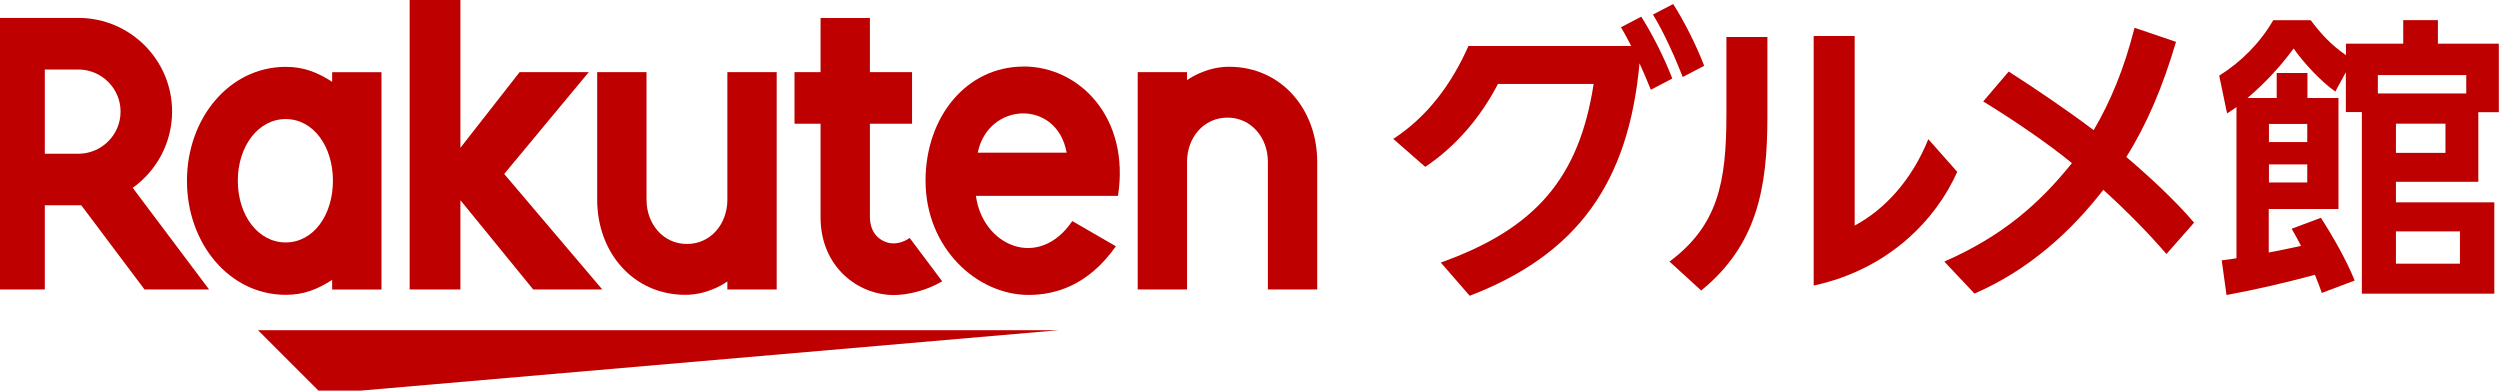
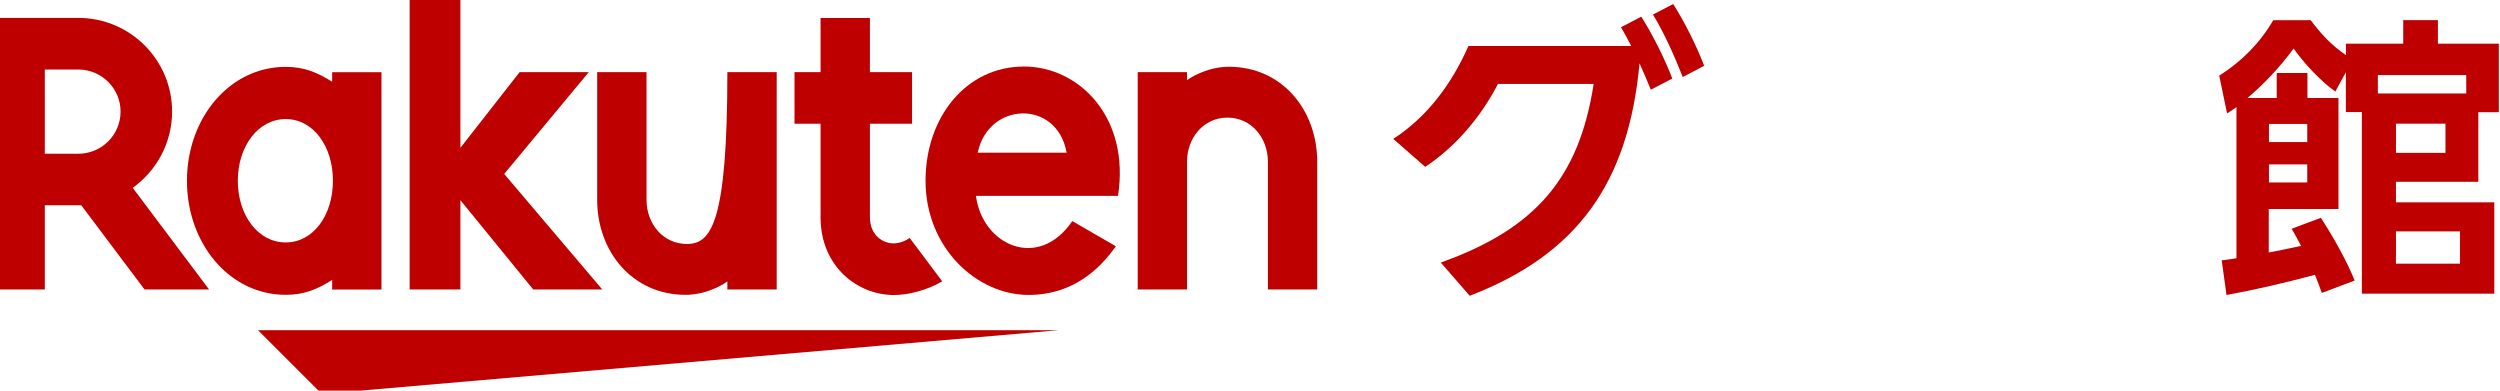
<svg xmlns="http://www.w3.org/2000/svg" width="128" height="20" viewBox="0 0 128 20" fill="none">
  <g clip-path="url(#clip0_98_49774)">
    <path d="M54.22 16.905H13.21L16.477 20.171L54.22 16.905Z" fill="#BF0000" />
    <path d="M17.006 3.693V4.188C16.246 3.703 15.56 3.423 14.628 3.423C11.754 3.423 9.572 6.042 9.572 9.259C9.572 12.476 11.754 15.095 14.628 15.095C15.565 15.095 16.246 14.816 17.006 14.33V14.825H19.532V3.698H17.006V3.693ZM14.628 12.413C13.21 12.413 12.176 11.02 12.176 9.254C12.176 7.494 13.215 6.096 14.628 6.096C16.045 6.096 17.046 7.494 17.046 9.254C17.046 11.015 16.045 12.413 14.628 12.413Z" fill="#BF0000" />
-     <path d="M37.241 3.693V10.23C37.241 11.456 36.398 12.491 35.172 12.491C33.946 12.491 33.102 11.456 33.102 10.23V3.693H30.576V10.23C30.576 12.913 32.41 15.095 35.093 15.095C36.334 15.095 37.241 14.409 37.241 14.409V14.82H39.767V3.693H37.241Z" fill="#BF0000" />
+     <path d="M37.241 3.693C37.241 11.456 36.398 12.491 35.172 12.491C33.946 12.491 33.102 11.456 33.102 10.23V3.693H30.576V10.23C30.576 12.913 32.41 15.095 35.093 15.095C36.334 15.095 37.241 14.409 37.241 14.409V14.82H39.767V3.693H37.241Z" fill="#BF0000" />
    <path d="M60.776 14.82V8.283C60.776 7.057 61.62 6.022 62.846 6.022C64.072 6.022 64.916 7.057 64.916 8.283V14.82H67.441V8.283C67.441 5.601 65.607 3.418 62.925 3.418C61.684 3.418 60.776 4.105 60.776 4.105V3.693H58.251V14.82H60.776Z" fill="#BF0000" />
    <path d="M2.294 14.82V10.51H4.162L7.399 14.82H10.704L6.796 9.617C8.012 8.744 8.811 7.322 8.811 5.709C8.811 3.065 6.659 0.917 4.015 0.917H-0.35V14.82H2.294ZM2.294 3.56H4.015C5.202 3.56 6.173 4.527 6.173 5.713C6.173 6.905 5.202 7.871 4.015 7.871H2.294V3.56Z" fill="#BF0000" />
    <path d="M46.574 12.187C46.348 12.339 46.059 12.462 45.73 12.462C45.318 12.462 44.539 12.148 44.539 11.098V6.336H46.697V3.693H44.539V0.922H42.013V3.693H40.679V6.336H42.013V11.137C42.013 13.624 43.886 15.105 45.77 15.105C46.471 15.105 47.447 14.874 48.241 14.404L46.579 12.187H46.574Z" fill="#BF0000" />
    <path d="M25.814 8.906L30.145 3.693H26.604L23.573 7.567V0H20.974V14.82H23.573V10.25L27.3 14.82H30.836L25.814 8.906Z" fill="#BF0000" />
    <path d="M52.41 3.408C49.487 3.408 47.388 5.978 47.388 9.254C47.388 12.702 50.022 15.1 52.66 15.1C53.994 15.1 55.701 14.644 57.133 12.609L54.901 11.319C53.175 13.864 50.301 12.569 49.968 10.029H57.241C57.863 6.032 55.279 3.404 52.405 3.404L52.41 3.408ZM54.612 7.817H50.061C50.59 5.213 54.117 5.061 54.612 7.817Z" fill="#BF0000" />
-     <path d="M88.392 1.893H90.491V5.983C90.491 9.627 89.966 12.54 87.102 14.874L85.479 13.393C87.946 11.549 88.392 9.367 88.392 5.885V1.893ZM100.211 8.798C99.113 11.265 96.68 13.796 92.86 14.62V1.844H94.959V11.549C96.533 10.706 97.901 9.181 98.73 7.126L100.211 8.798Z" fill="#BF0000" />
    <path d="M82.993 1.398C83.169 1.682 83.341 2.021 83.517 2.354H75.185C74.312 4.326 73.071 5.983 71.335 7.111L72.973 8.543C74.548 7.494 75.823 5.983 76.696 4.296H81.595C80.85 9.117 78.618 11.711 73.768 13.442L75.249 15.144C80.776 13.016 83.385 9.347 83.944 3.232V3.242C84.155 3.703 84.346 4.164 84.523 4.595L85.621 4.021C85.224 2.987 84.621 1.78 84.032 0.853L82.998 1.393L82.993 1.398Z" fill="#BF0000" />
    <path d="M85.665 0.206L84.631 0.745C85.19 1.653 85.744 2.893 86.156 3.943L87.254 3.369C86.857 2.334 86.254 1.128 85.665 0.201V0.206Z" fill="#BF0000" />
    <path d="M117.347 11.706L118.828 11.152C119.416 12.05 120.171 13.379 120.559 14.364L118.877 14.997C118.769 14.673 118.646 14.379 118.524 14.07C117.028 14.472 115.512 14.825 113.997 15.105L113.752 13.33C113.997 13.3 114.262 13.266 114.507 13.222V5.483C114.355 5.591 114.198 5.699 114.026 5.807L113.624 3.874C114.752 3.163 115.709 2.207 116.39 1.035H118.308C118.882 1.79 119.328 2.271 120.113 2.825V2.236H123.045V1.03H124.821V2.236H127.94V5.743H126.89V9.308H122.673V10.358H127.709V15.036H120.927V5.738H120.108V3.698L119.568 4.688C118.828 4.164 117.945 3.222 117.435 2.482C116.739 3.423 115.983 4.242 115.071 5.017H116.567V3.737H118.141V5.017H119.73V10.701H116.16V12.928C116.714 12.82 117.273 12.712 117.813 12.589C117.661 12.295 117.504 12.001 117.332 11.711L117.347 11.706ZM116.17 6.346V7.273H118.131V6.346H116.17ZM116.17 8.416V9.343H118.131V8.416H116.17ZM126.272 4.787V3.845H121.746V4.787H126.272ZM122.673 6.331V7.827H125.208V6.331H122.673ZM122.673 11.849V13.501H125.949V11.849H122.673Z" fill="#BF0000" />
-     <path d="M112.339 11.397L110.922 13.006C109.941 11.858 108.696 10.627 107.69 9.72C106.057 11.824 103.909 13.81 101.094 15.031L99.549 13.393C102.565 12.069 104.439 10.397 106.082 8.352C104.826 7.317 103.017 6.096 101.54 5.194L102.845 3.663C104.164 4.507 105.92 5.694 107.195 6.665C108.038 5.228 108.74 3.58 109.289 1.422L111.413 2.143C110.726 4.463 109.917 6.366 108.867 8.038C109.917 8.926 111.349 10.235 112.339 11.402V11.397Z" fill="#BF0000" />
  </g>
  <defs>
    <clipPath id="clip0_98_49774">
      <rect width="128" height="20" fill="white" />
    </clipPath>
  </defs>
</svg>